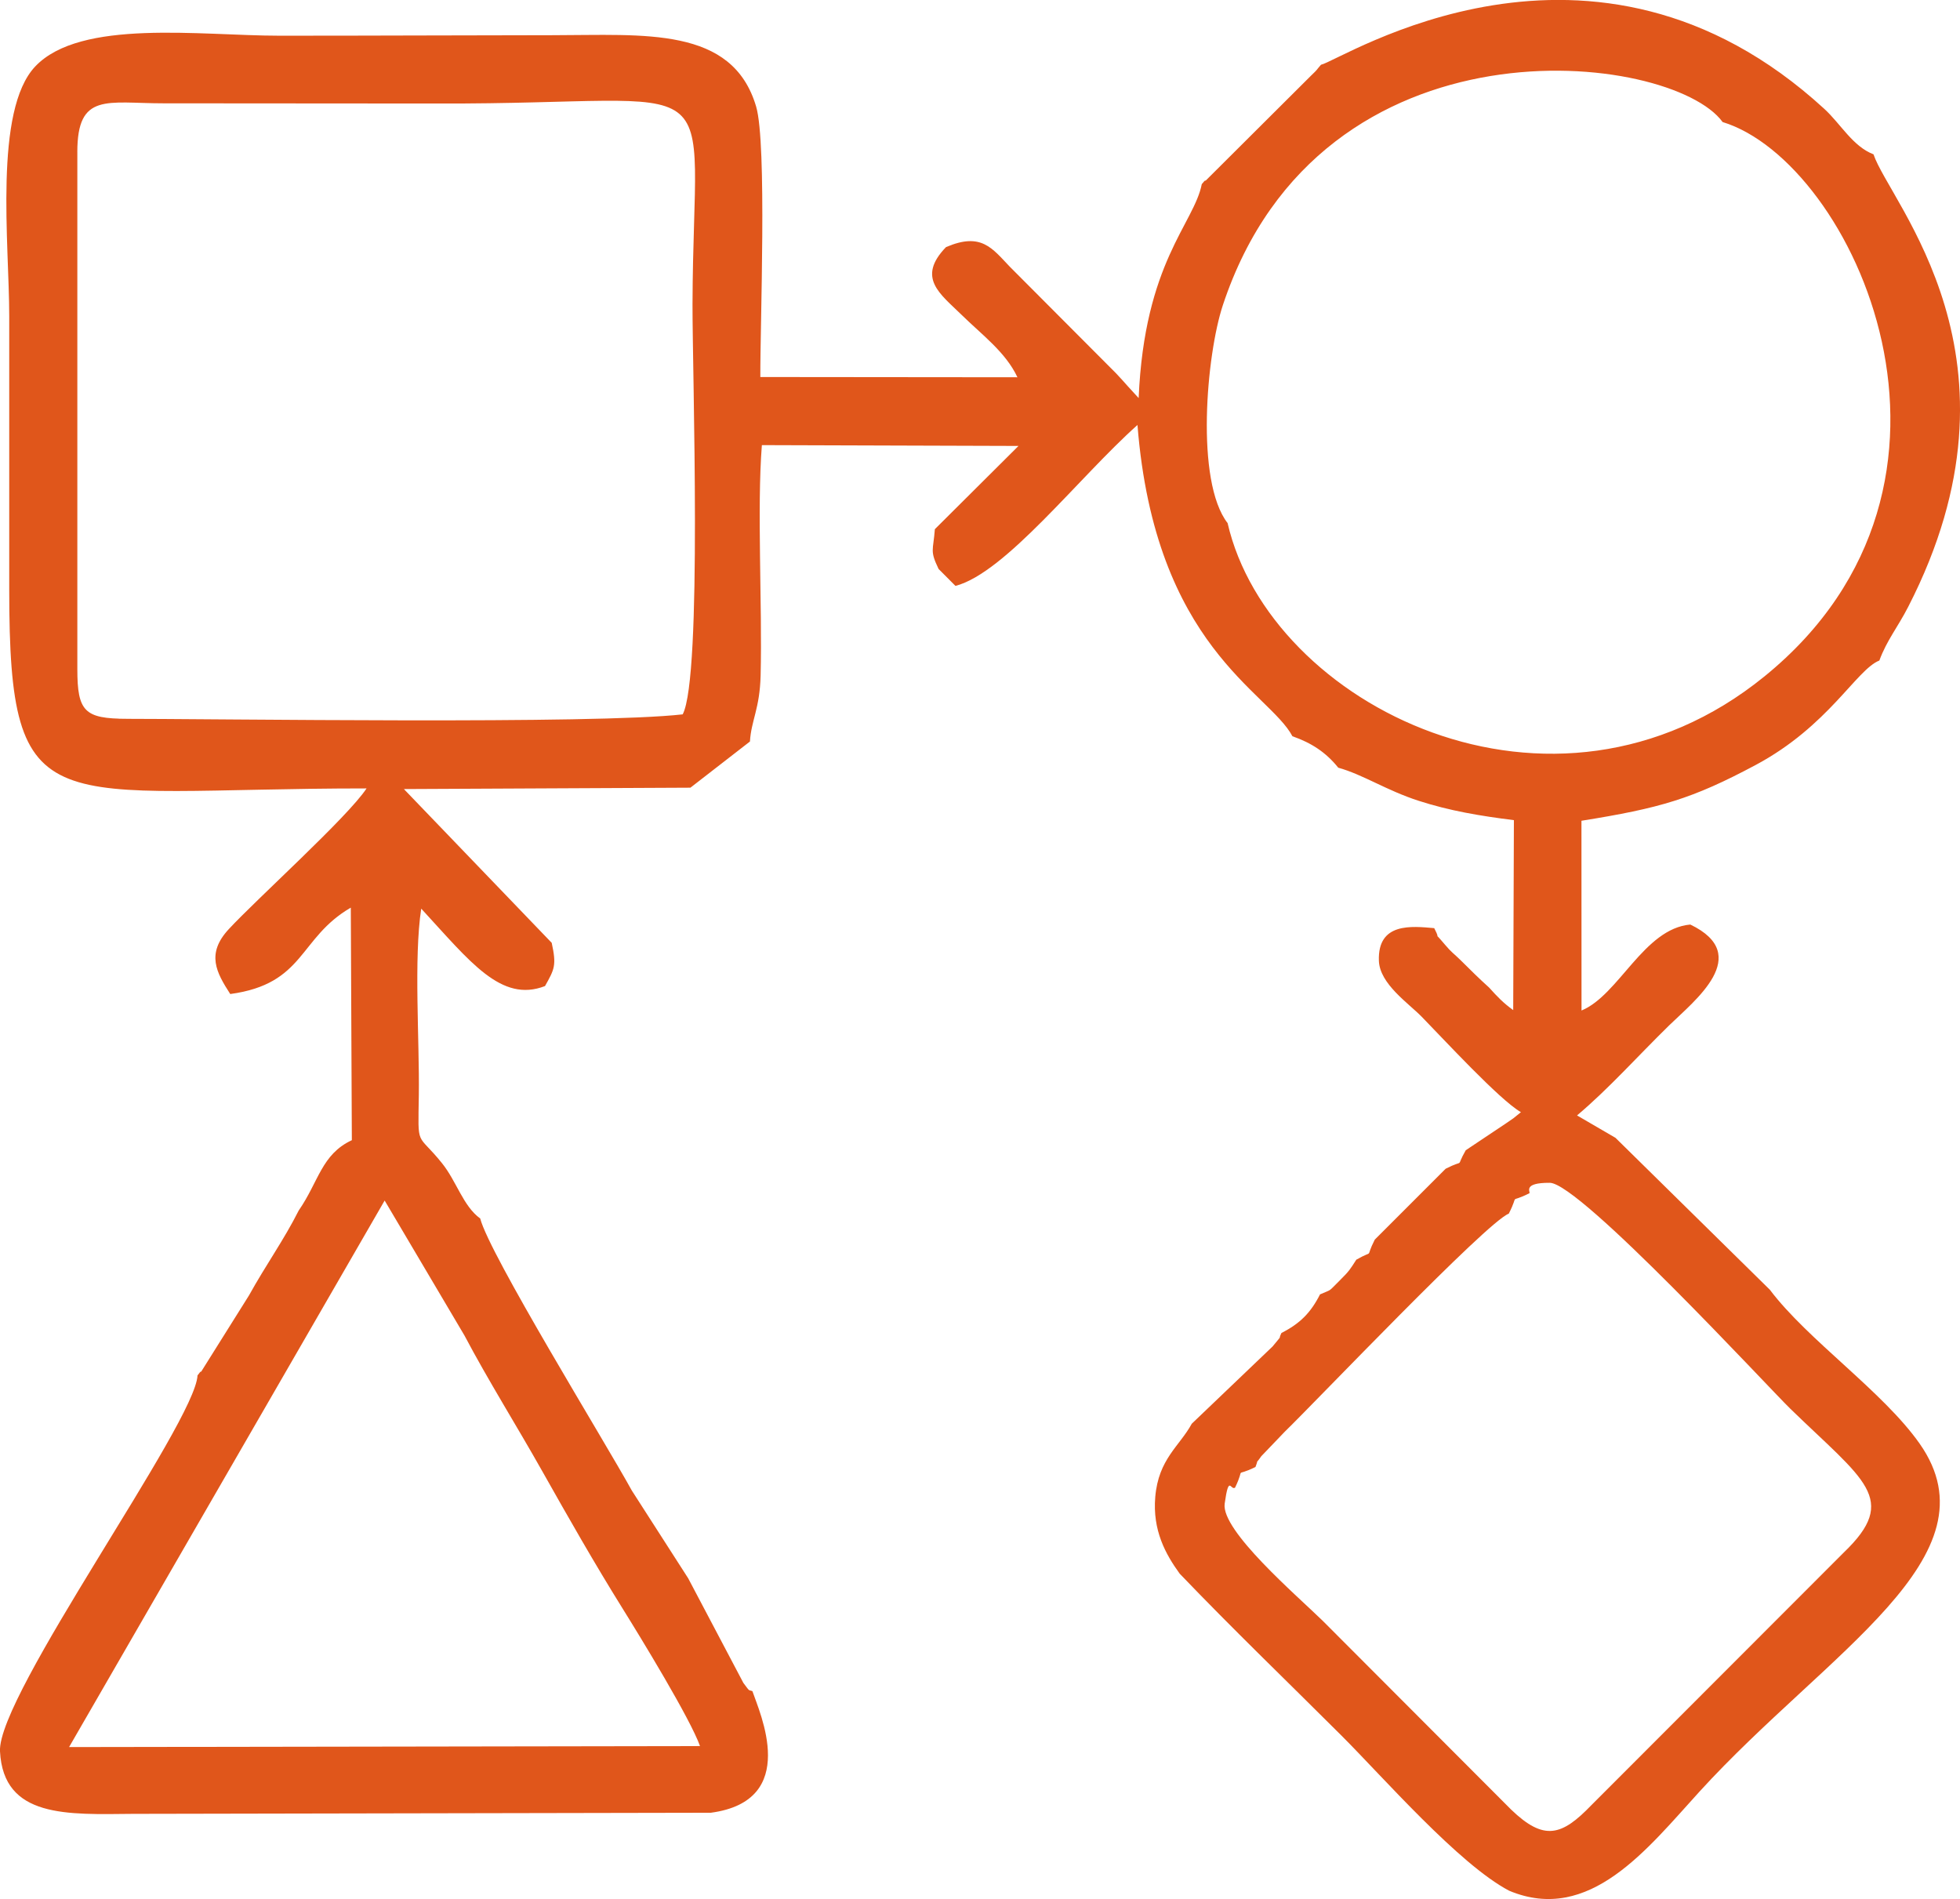
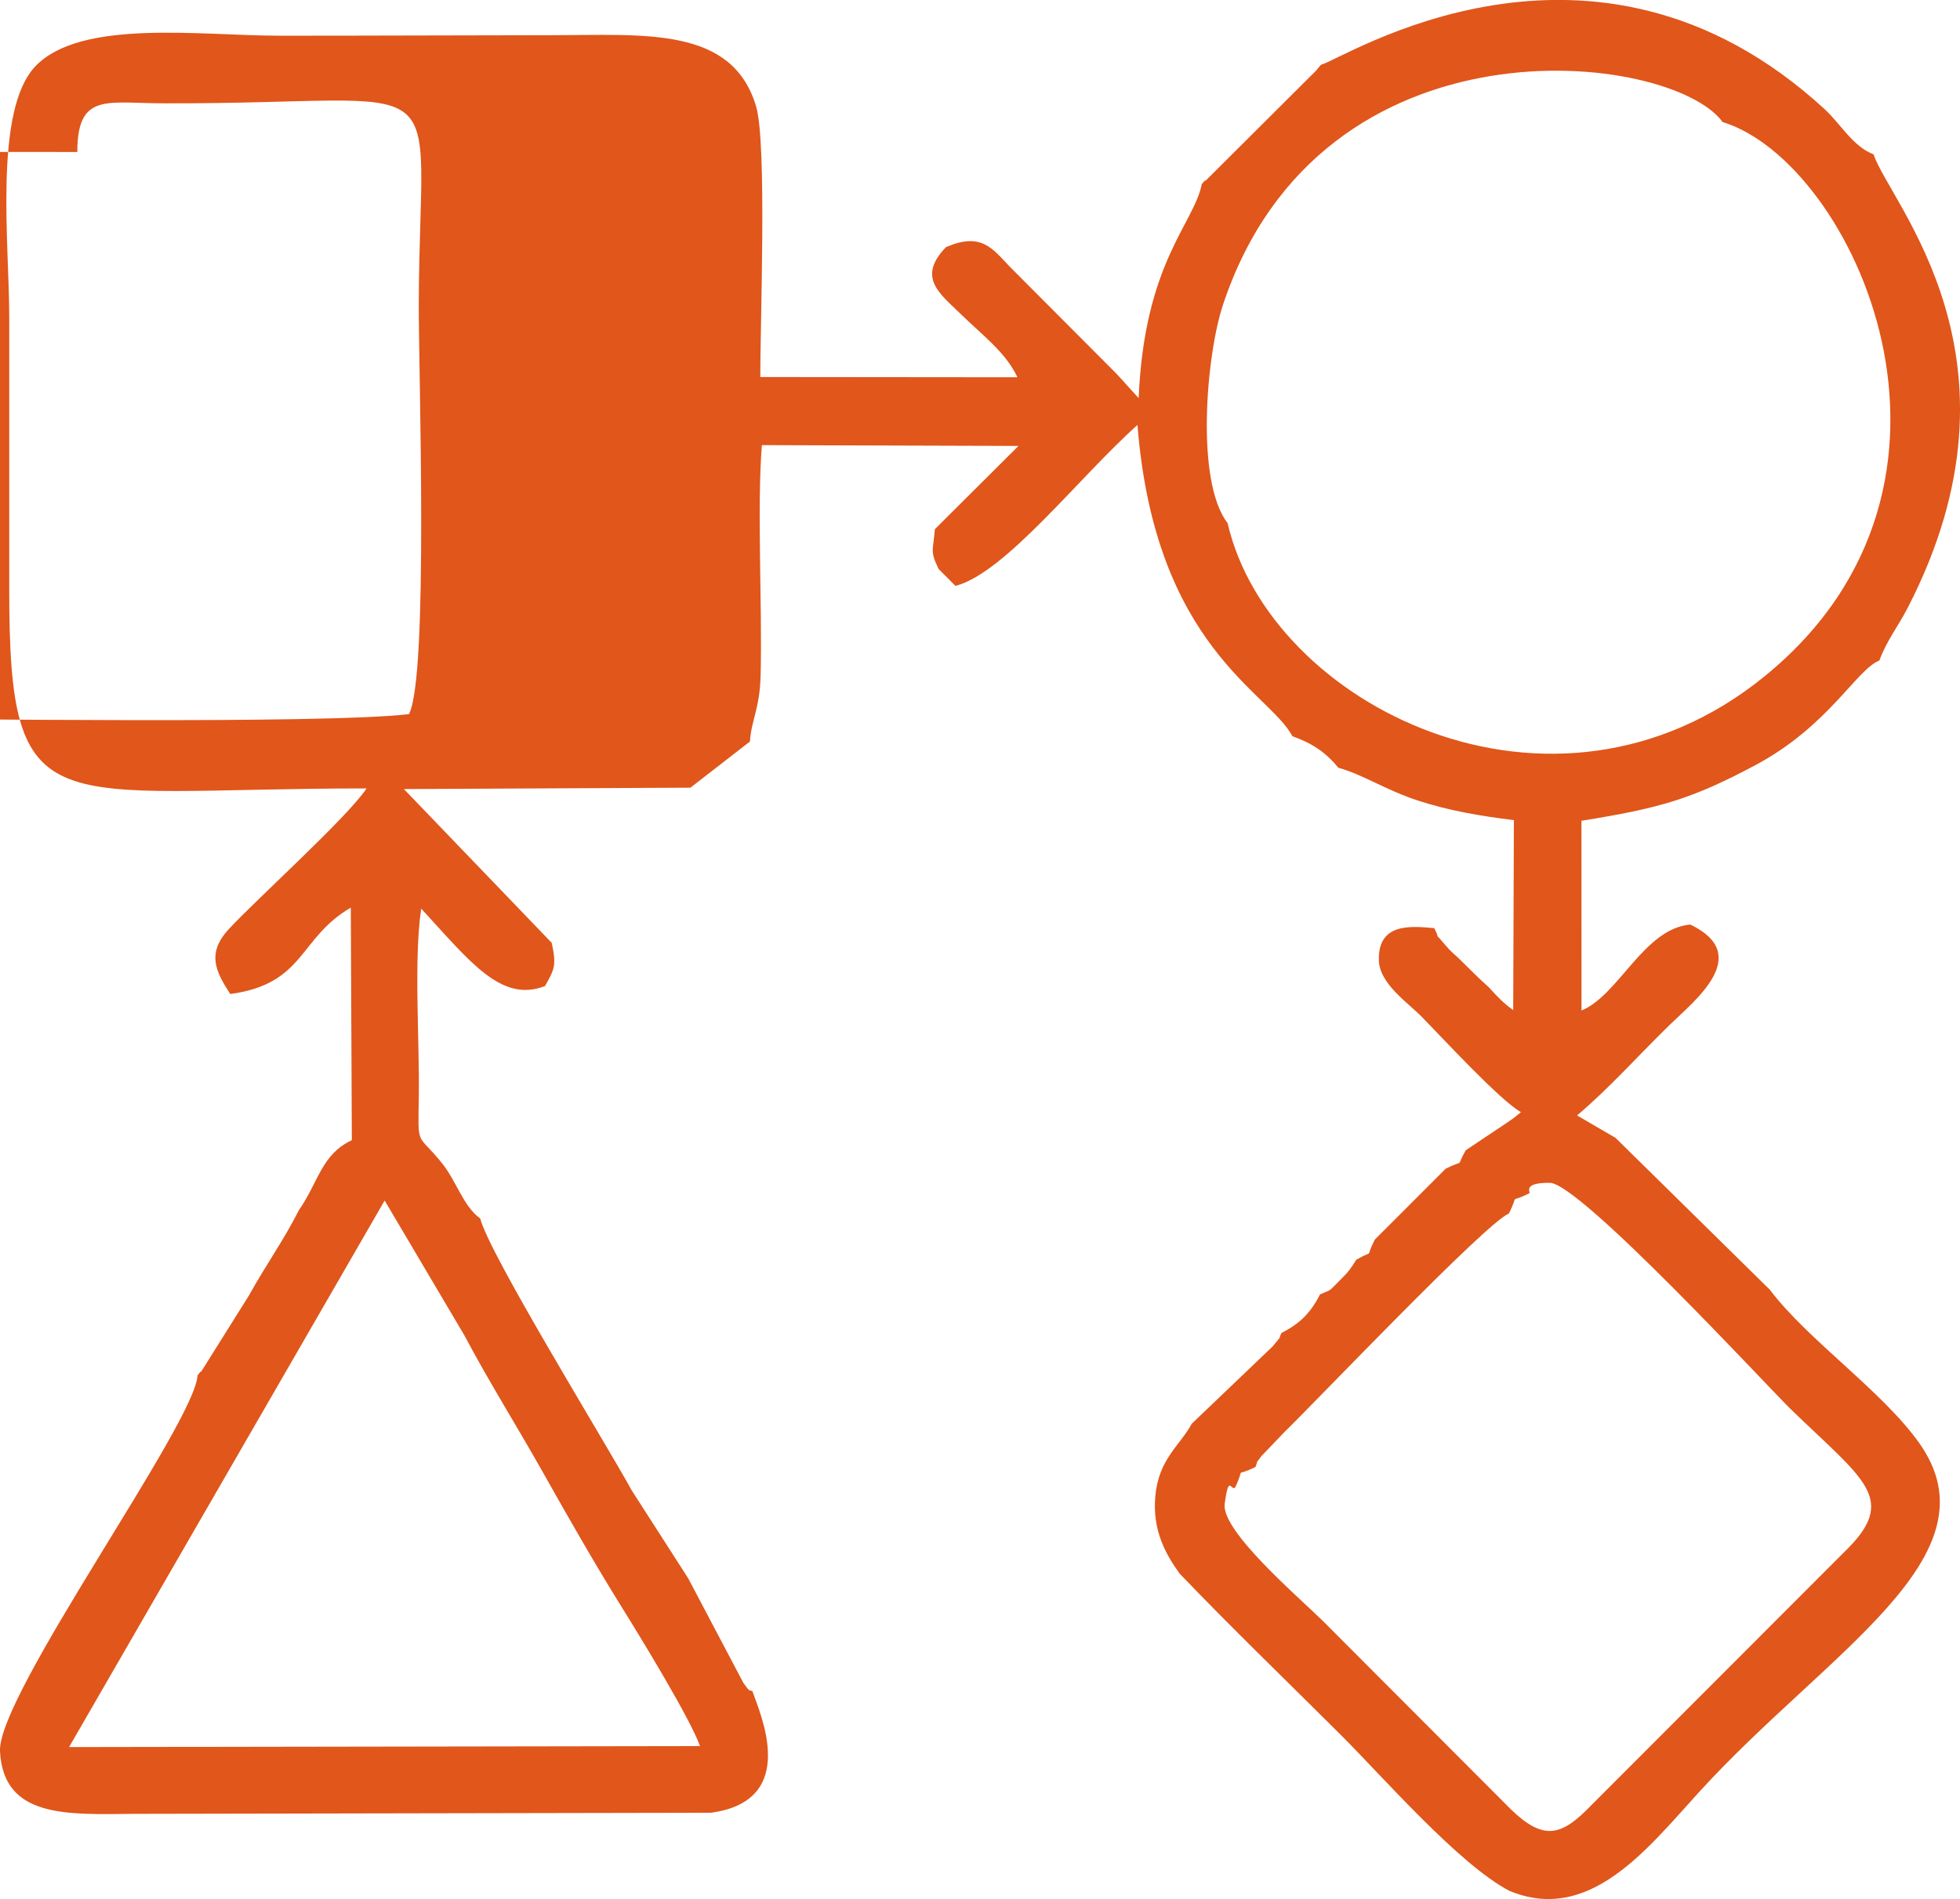
<svg xmlns="http://www.w3.org/2000/svg" xml:space="preserve" width="113.669mm" height="110.127mm" version="1.1" style="shape-rendering:geometricPrecision; text-rendering:geometricPrecision; image-rendering:optimizeQuality; fill-rule:evenodd; clip-rule:evenodd" viewBox="0 0 1181.27 1144.45">
  <defs>
    <style type="text/css"> .fil0 {fill:#E0561B} </style>
  </defs>
  <g id="Слой_x0020_1">
-     <path class="fil0" d="M231.82 723.48l48.06 81.26c14.45,27.32 31.24,54.02 46.83,81.67 16.13,28.6 31.35,55.38 48.63,83.12 10.65,17.1 40.62,66.1 46.55,82.72l-380.25 0.6 190.19 -329.38zm512.53 173.03c6.69,-13.88 -1.47,-5.68 12.31,-12.45 2.33,-6.18 -0.66,-0.47 3.49,-6.48l14.22 -14.84c18.66,-18.07 121.65,-126.34 134.96,-131.35 6.78,-13.31 -0.94,-5.61 12.45,-12.31 0.66,-0.88 -4.24,-6.37 12.26,-6.28 18.14,0.1 131.68,123.23 144.9,136.09 44.46,43.24 66,54.37 32.28,86.71l-152.1 152.24c-17.8,18.47 -28.45,21.88 -48.39,2.67l-113.55 -113.77c-15.58,-15.21 -61.36,-54.39 -59.08,-70.6 2.53,-17.99 3.54,-7.73 6.26,-9.64zm-697.75 -804.92c0,-36.04 17.84,-29.33 51.93,-29.33l164.98 0.12c180.1,0.58 154.34,-26.89 153.86,120.87 -0.13,40.64 6,224.7 -5.92,247.24 -53.53,6.1 -275.97,2.66 -345.91,2.66l11 0c-25.58,0 -29.93,-4.35 -29.93,-29.93l0 -311.62zm693.26 223.65c-19.56,-25.26 -12.78,-101.41 -2.86,-131.33 59.22,-178.69 270.46,-152.78 301.2,-110.37 78.64,24.02 168.79,217.38 25.25,334.06 -127.58,103.71 -298.29,17.33 -323.59,-92.36zm56.25 -276.18c-3.46,3.89 -1.02,1.78 -6.12,6.67l-63.4 63.17c-0.36,-0.67 -1.53,1.36 -2.29,2.04 -4.64,23.86 -34.58,47.14 -38.05,128.94l-6.34 -6.92c-3.16,-3.48 -3.98,-4.54 -7.35,-8.07l-63.95 -64.15c-10.65,-11.13 -17.21,-20.97 -38.47,-11.82 -17.93,18.57 -3.38,28.26 9.44,40.85 12.14,11.92 26.57,22.48 33.61,37.58l-154.95 -0.15c-0.13,-31.71 4.08,-140.6 -2.53,-163 -14.3,-48.46 -67.27,-43.02 -122.55,-42.99 -54.98,0.03 -110,0.33 -164.98,0.3 -47.44,-0.03 -119.57,-10.32 -146.92,18.5 -25.13,26.48 -15.7,106.83 -15.7,150.56 0,54.99 0,109.98 0,164.98 -0,143.98 23.88,119.58 215.35,119.58 -11.21,17.14 -66.37,66.78 -83.08,84.86 -13.73,14.85 -7.4,26.1 0.94,39.05 45.12,-6.14 41.13,-33.76 72.65,-52.06l0.63 140.14c-18.3,8.53 -19.96,24.98 -32.02,42.38 -9.02,17.9 -19.65,32.55 -30.03,51.27l-28.8 45.92c-0.33,-0.64 -1.4,1.46 -2.15,2.14 -1.35,28.8 -120.8,192.74 -119.05,226.6 2.08,40.36 40.63,38.02 80.18,37.67l348.25 -0.67c54.05,-7.26 29.39,-60.37 25.04,-73.28 -2.63,-0.99 -1.24,0.67 -5.45,-4.97l-33.27 -63.06 -33.95 -52.85c-16.6,-30.13 -85.85,-142.4 -91.38,-163.96 -10.31,-7.47 -14.23,-22.4 -23.05,-33.35 -15.4,-19.14 -14.43,-8.39 -13.95,-40.97 0.47,-32.44 -3.13,-82.57 1.45,-112.41 29.57,32.06 48.17,56.87 74.6,46.66 5.71,-10.15 7.02,-12.44 4.04,-26.05l-89.09 -92.67 172.69 -0.83 35.87 -27.82c0.76,-12.74 5.95,-19.8 6.44,-39.83 1.04,-42.84 -2.26,-100.59 0.75,-138.79l154.66 0.49 -50.4 50.17c-0.98,13.14 -3.17,12.73 2.26,23.99l10.16 10.19c30.15,-7.88 74.28,-65.35 109.69,-96.98 10.61,133.76 79.2,160.8 93.39,187.58 11.39,4 20.11,9.6 27.62,18.95 15.12,4.23 28.95,13.65 48.45,19.95 18.71,6.05 36.93,9.09 57.41,11.67l-0.42 114.47c-6.07,-4.38 -9.58,-8.11 -14.49,-13.56 -6.93,-6.26 -10.57,-9.98 -17.39,-16.7 -3.99,-3.92 -5.34,-4.53 -9.22,-9.15 -8.88,-10.55 -1.44,-0.2 -6.5,-9.99 -13.44,-1.16 -34.17,-3.63 -33.35,19.67 0.49,13.92 17.77,25.52 25.79,33.71 13.01,13.29 46.98,50.18 59.82,57.53l-4.5 3.64c-0.15,0.11 -4.08,2.83 -4.6,3.17l-24.17 16.14c-6.66,11.72 0.46,4.77 -12.09,11.13l-42.73 42.73c-6.36,12.55 0.58,5.43 -11.13,12.09 -3.69,5.73 -4.16,6.75 -9.79,12.31 -7.55,7.47 -4.39,5.24 -12.07,8.59 -5.64,11.13 -12.13,17.62 -23.26,23.26 -2.52,5.31 1.52,-0.29 -5.34,8.14l-48.7 46.54c-7.36,13.56 -20.07,21.23 -22.01,44.16 -1.71,20.11 6.23,34.51 14.72,46.21 32.66,34.06 64.22,64.35 97.56,97.63 24.89,24.86 70.69,77.51 101.01,93.45 48.44,20.3 83.47,-25.49 114.76,-59.78 76.91,-84.28 180.51,-141.51 132.63,-209.66 -22.09,-31.44 -67.39,-62.37 -90.27,-92.74l-93.04 -91.55 -23.17 -13.49c19.15,-16.14 36.57,-35.75 55.63,-54.38 14.98,-14.64 50.9,-42.29 12.64,-60.66 -28.04,2.49 -43.01,42.49 -65.57,51.81l-0.04 -114.35c47.39,-7.6 66.65,-13.14 104.99,-33.61 43.94,-23.46 60.69,-57.49 74.55,-62.95 4.55,-12.31 11.02,-19.96 17.38,-32.34 76.88,-149.7 -11.12,-243.3 -20.9,-272.72 -12.53,-4.81 -19.7,-18.26 -29.61,-27.36 -140.18,-128.66 -291.29,-29.06 -303.41,-26.62z" />
+     <path class="fil0" d="M231.82 723.48l48.06 81.26c14.45,27.32 31.24,54.02 46.83,81.67 16.13,28.6 31.35,55.38 48.63,83.12 10.65,17.1 40.62,66.1 46.55,82.72l-380.25 0.6 190.19 -329.38zm512.53 173.03c6.69,-13.88 -1.47,-5.68 12.31,-12.45 2.33,-6.18 -0.66,-0.47 3.49,-6.48l14.22 -14.84c18.66,-18.07 121.65,-126.34 134.96,-131.35 6.78,-13.31 -0.94,-5.61 12.45,-12.31 0.66,-0.88 -4.24,-6.37 12.26,-6.28 18.14,0.1 131.68,123.23 144.9,136.09 44.46,43.24 66,54.37 32.28,86.71l-152.1 152.24c-17.8,18.47 -28.45,21.88 -48.39,2.67l-113.55 -113.77c-15.58,-15.21 -61.36,-54.39 -59.08,-70.6 2.53,-17.99 3.54,-7.73 6.26,-9.64zm-697.75 -804.92c0,-36.04 17.84,-29.33 51.93,-29.33c180.1,0.58 154.34,-26.89 153.86,120.87 -0.13,40.64 6,224.7 -5.92,247.24 -53.53,6.1 -275.97,2.66 -345.91,2.66l11 0c-25.58,0 -29.93,-4.35 -29.93,-29.93l0 -311.62zm693.26 223.65c-19.56,-25.26 -12.78,-101.41 -2.86,-131.33 59.22,-178.69 270.46,-152.78 301.2,-110.37 78.64,24.02 168.79,217.38 25.25,334.06 -127.58,103.71 -298.29,17.33 -323.59,-92.36zm56.25 -276.18c-3.46,3.89 -1.02,1.78 -6.12,6.67l-63.4 63.17c-0.36,-0.67 -1.53,1.36 -2.29,2.04 -4.64,23.86 -34.58,47.14 -38.05,128.94l-6.34 -6.92c-3.16,-3.48 -3.98,-4.54 -7.35,-8.07l-63.95 -64.15c-10.65,-11.13 -17.21,-20.97 -38.47,-11.82 -17.93,18.57 -3.38,28.26 9.44,40.85 12.14,11.92 26.57,22.48 33.61,37.58l-154.95 -0.15c-0.13,-31.71 4.08,-140.6 -2.53,-163 -14.3,-48.46 -67.27,-43.02 -122.55,-42.99 -54.98,0.03 -110,0.33 -164.98,0.3 -47.44,-0.03 -119.57,-10.32 -146.92,18.5 -25.13,26.48 -15.7,106.83 -15.7,150.56 0,54.99 0,109.98 0,164.98 -0,143.98 23.88,119.58 215.35,119.58 -11.21,17.14 -66.37,66.78 -83.08,84.86 -13.73,14.85 -7.4,26.1 0.94,39.05 45.12,-6.14 41.13,-33.76 72.65,-52.06l0.63 140.14c-18.3,8.53 -19.96,24.98 -32.02,42.38 -9.02,17.9 -19.65,32.55 -30.03,51.27l-28.8 45.92c-0.33,-0.64 -1.4,1.46 -2.15,2.14 -1.35,28.8 -120.8,192.74 -119.05,226.6 2.08,40.36 40.63,38.02 80.18,37.67l348.25 -0.67c54.05,-7.26 29.39,-60.37 25.04,-73.28 -2.63,-0.99 -1.24,0.67 -5.45,-4.97l-33.27 -63.06 -33.95 -52.85c-16.6,-30.13 -85.85,-142.4 -91.38,-163.96 -10.31,-7.47 -14.23,-22.4 -23.05,-33.35 -15.4,-19.14 -14.43,-8.39 -13.95,-40.97 0.47,-32.44 -3.13,-82.57 1.45,-112.41 29.57,32.06 48.17,56.87 74.6,46.66 5.71,-10.15 7.02,-12.44 4.04,-26.05l-89.09 -92.67 172.69 -0.83 35.87 -27.82c0.76,-12.74 5.95,-19.8 6.44,-39.83 1.04,-42.84 -2.26,-100.59 0.75,-138.79l154.66 0.49 -50.4 50.17c-0.98,13.14 -3.17,12.73 2.26,23.99l10.16 10.19c30.15,-7.88 74.28,-65.35 109.69,-96.98 10.61,133.76 79.2,160.8 93.39,187.58 11.39,4 20.11,9.6 27.62,18.95 15.12,4.23 28.95,13.65 48.45,19.95 18.71,6.05 36.93,9.09 57.41,11.67l-0.42 114.47c-6.07,-4.38 -9.58,-8.11 -14.49,-13.56 -6.93,-6.26 -10.57,-9.98 -17.39,-16.7 -3.99,-3.92 -5.34,-4.53 -9.22,-9.15 -8.88,-10.55 -1.44,-0.2 -6.5,-9.99 -13.44,-1.16 -34.17,-3.63 -33.35,19.67 0.49,13.92 17.77,25.52 25.79,33.71 13.01,13.29 46.98,50.18 59.82,57.53l-4.5 3.64c-0.15,0.11 -4.08,2.83 -4.6,3.17l-24.17 16.14c-6.66,11.72 0.46,4.77 -12.09,11.13l-42.73 42.73c-6.36,12.55 0.58,5.43 -11.13,12.09 -3.69,5.73 -4.16,6.75 -9.79,12.31 -7.55,7.47 -4.39,5.24 -12.07,8.59 -5.64,11.13 -12.13,17.62 -23.26,23.26 -2.52,5.31 1.52,-0.29 -5.34,8.14l-48.7 46.54c-7.36,13.56 -20.07,21.23 -22.01,44.16 -1.71,20.11 6.23,34.51 14.72,46.21 32.66,34.06 64.22,64.35 97.56,97.63 24.89,24.86 70.69,77.51 101.01,93.45 48.44,20.3 83.47,-25.49 114.76,-59.78 76.91,-84.28 180.51,-141.51 132.63,-209.66 -22.09,-31.44 -67.39,-62.37 -90.27,-92.74l-93.04 -91.55 -23.17 -13.49c19.15,-16.14 36.57,-35.75 55.63,-54.38 14.98,-14.64 50.9,-42.29 12.64,-60.66 -28.04,2.49 -43.01,42.49 -65.57,51.81l-0.04 -114.35c47.39,-7.6 66.65,-13.14 104.99,-33.61 43.94,-23.46 60.69,-57.49 74.55,-62.95 4.55,-12.31 11.02,-19.96 17.38,-32.34 76.88,-149.7 -11.12,-243.3 -20.9,-272.72 -12.53,-4.81 -19.7,-18.26 -29.61,-27.36 -140.18,-128.66 -291.29,-29.06 -303.41,-26.62z" />
  </g>
</svg>